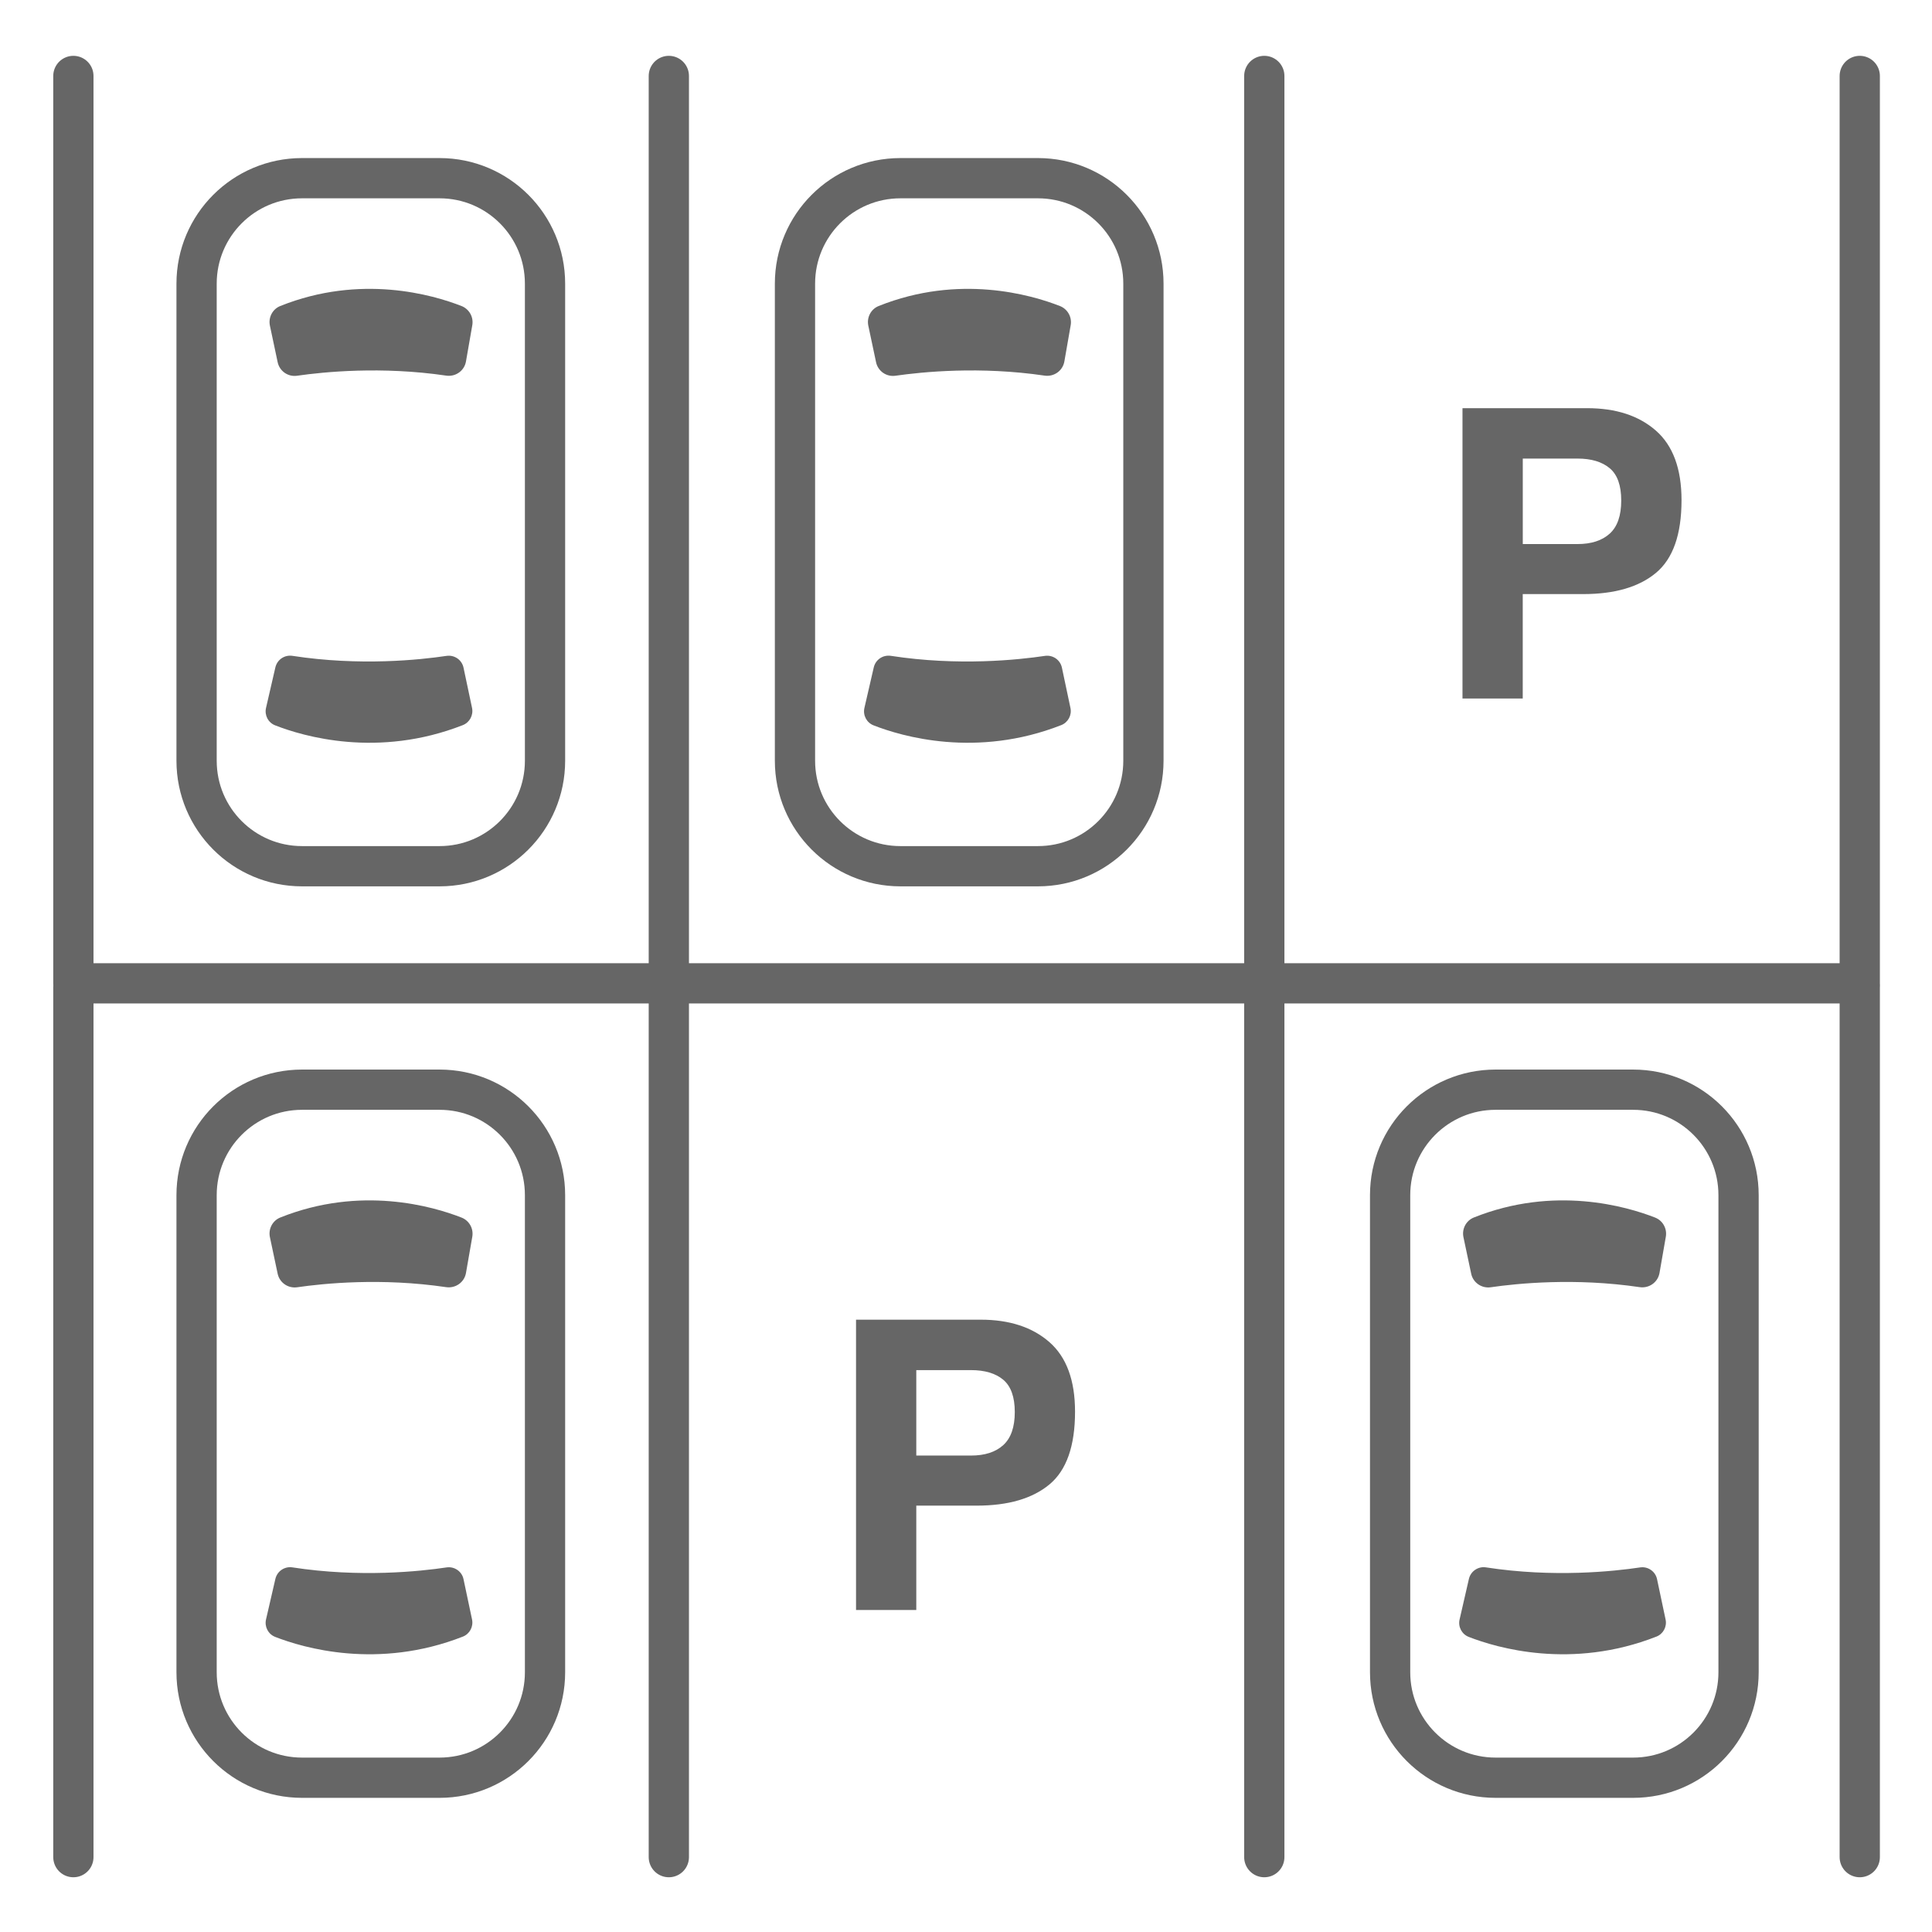
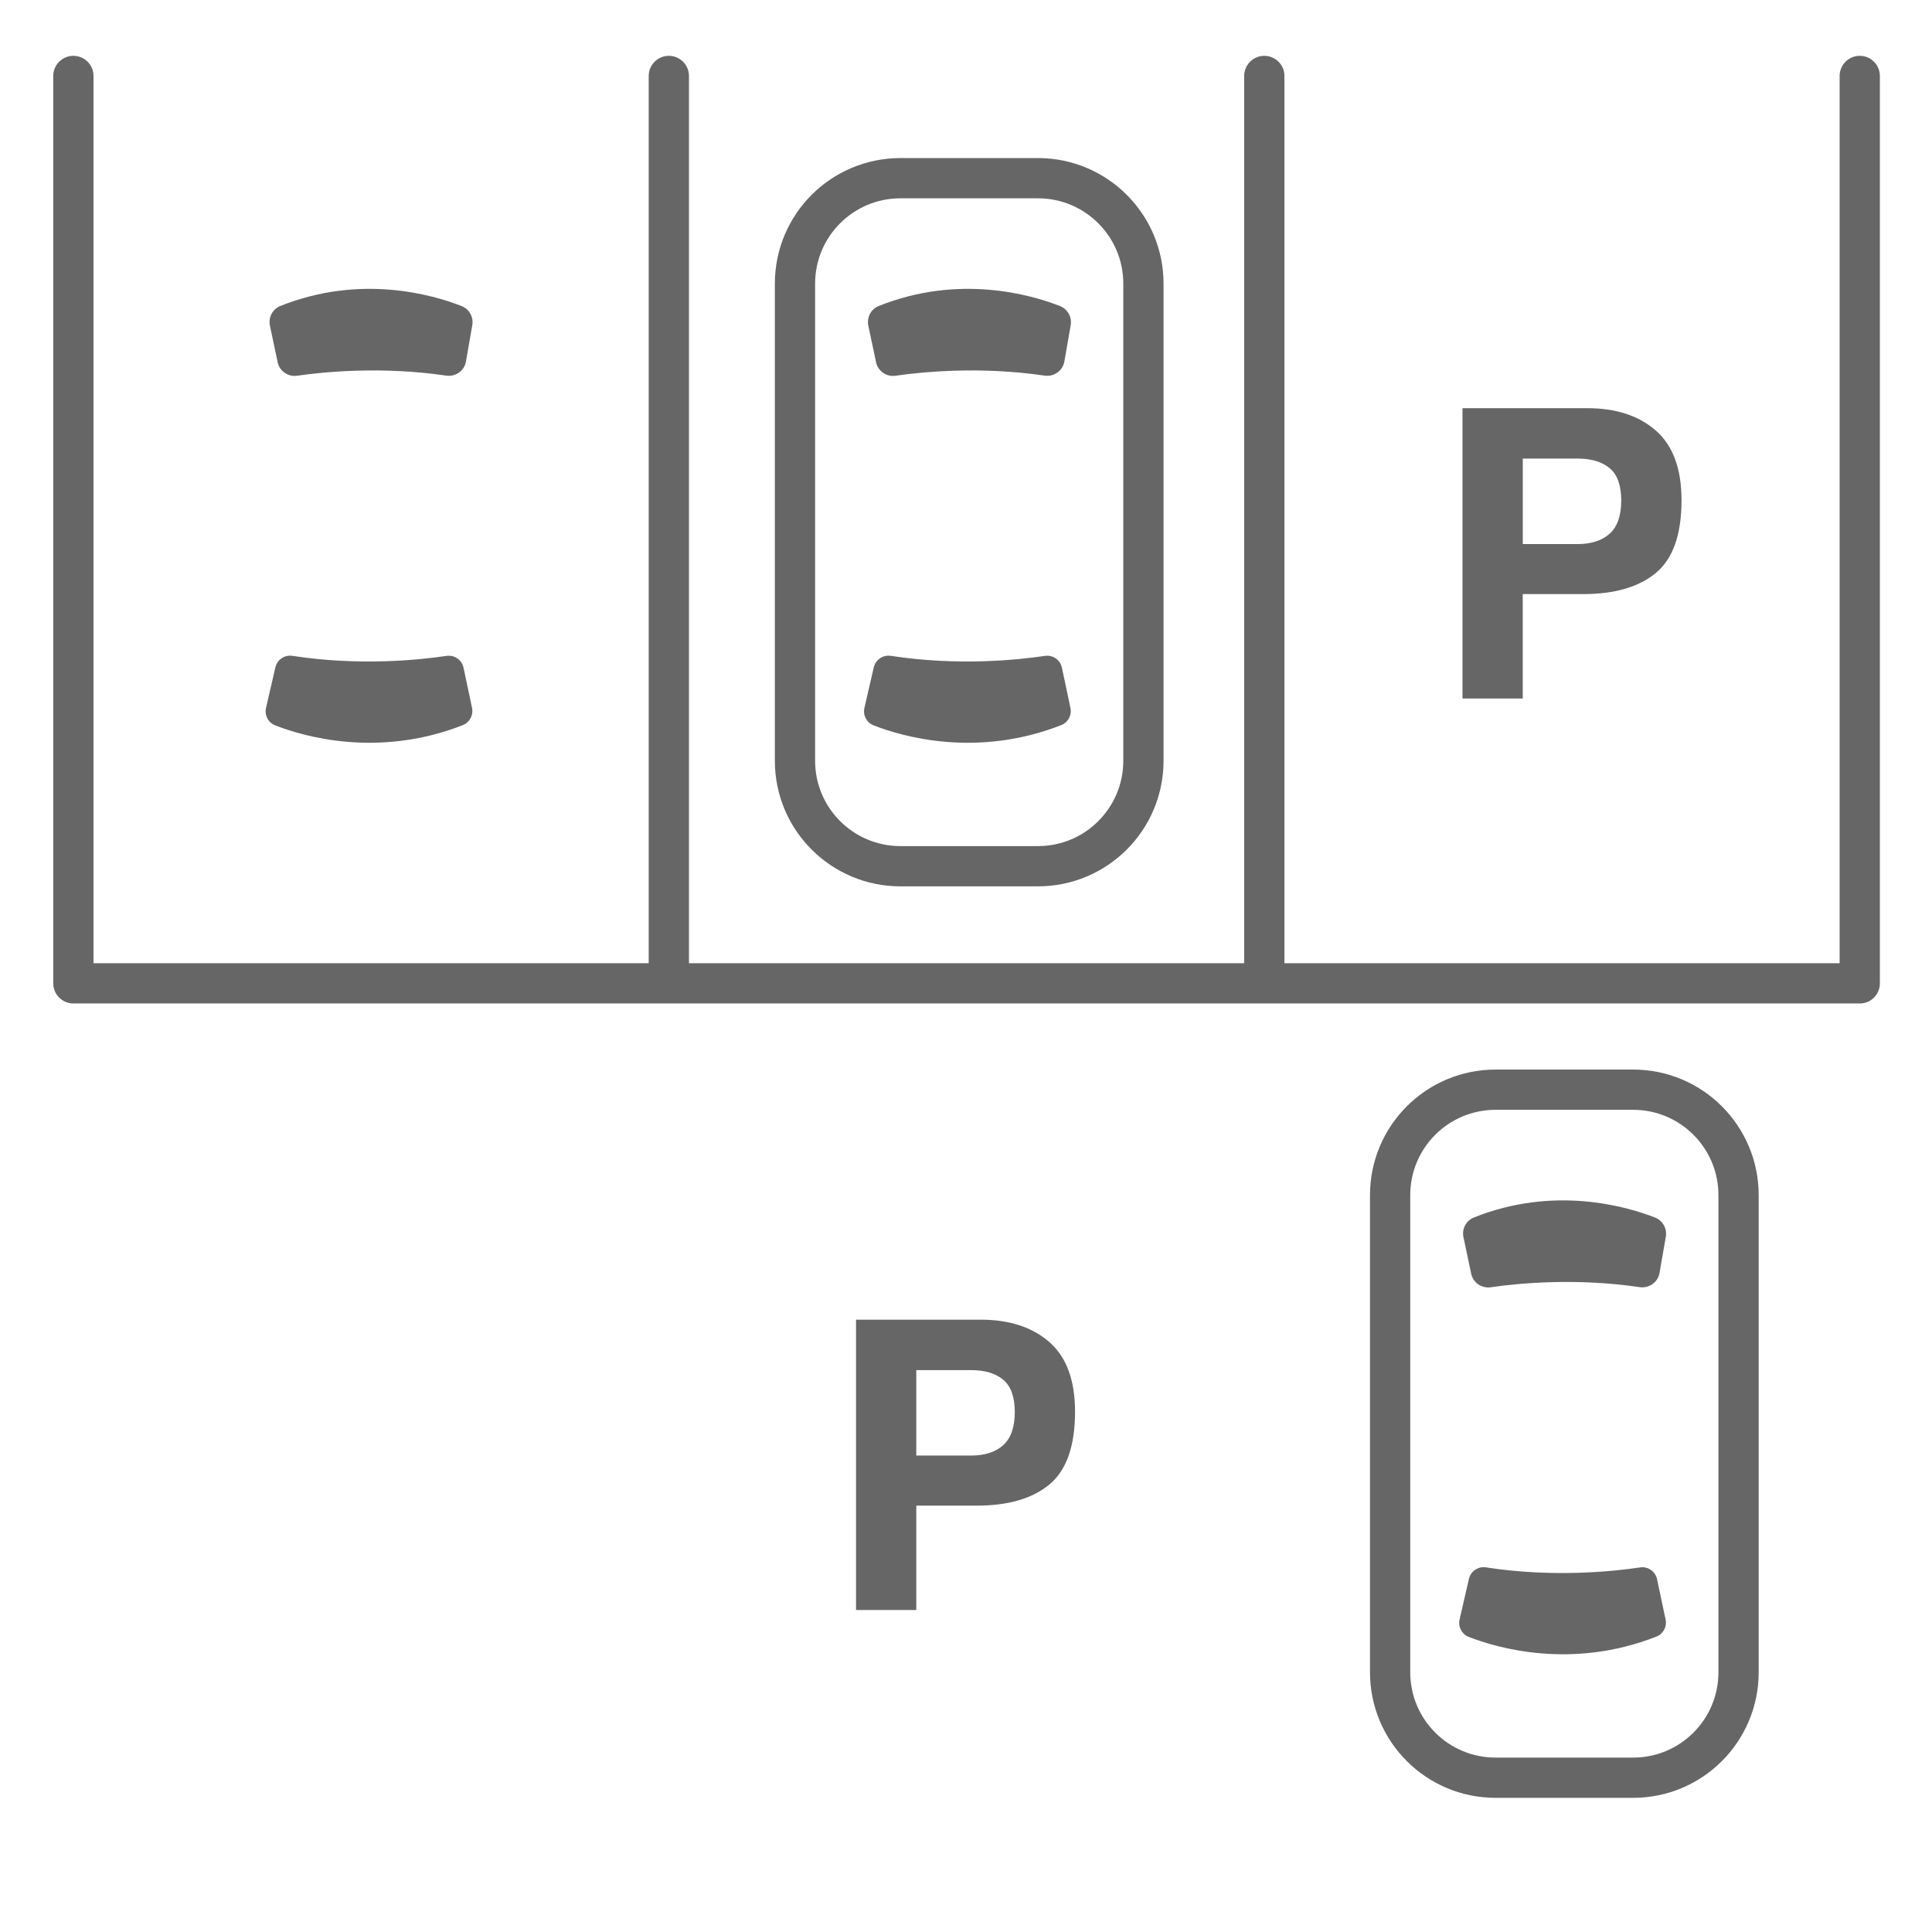
<svg xmlns="http://www.w3.org/2000/svg" width="48" height="48" viewBox="0 0 48 48" fill="none">
-   <path d="M10.921 21.521H7.504C6.057 21.521 4.884 20.348 4.884 18.901V7.047C4.884 5.6 6.057 4.427 7.504 4.427H10.921C12.368 4.427 13.541 5.6 13.541 7.047V18.901C13.541 20.348 12.368 21.521 10.921 21.521Z" stroke="#666666" stroke-miterlimit="10" stroke-linecap="round" stroke-linejoin="round" />
  <path d="M7.381 9.335C8.048 9.239 9.48 9.096 11.085 9.332C11.318 9.367 11.537 9.212 11.577 8.98L11.734 8.079C11.751 7.981 11.734 7.88 11.685 7.793C11.636 7.707 11.559 7.639 11.466 7.603C10.754 7.324 8.961 6.802 6.963 7.603C6.77 7.68 6.663 7.888 6.706 8.091L6.898 8.997C6.92 9.105 6.983 9.199 7.072 9.262C7.162 9.325 7.272 9.351 7.381 9.335ZM11.095 16.295C10.441 16.393 8.942 16.553 7.264 16.294C7.171 16.28 7.076 16.301 6.997 16.354C6.919 16.407 6.864 16.487 6.842 16.579L6.609 17.589C6.568 17.77 6.663 17.954 6.836 18.021C7.535 18.295 9.39 18.843 11.5 18.015C11.669 17.948 11.765 17.767 11.728 17.589L11.516 16.588C11.497 16.495 11.442 16.413 11.364 16.358C11.285 16.304 11.189 16.281 11.095 16.295Z" fill="#666666" />
  <path d="M25.788 21.521H22.371C20.924 21.521 19.751 20.348 19.751 18.901V7.047C19.751 5.6 20.924 4.427 22.371 4.427H25.788C27.235 4.427 28.408 5.6 28.408 7.047V18.901C28.408 20.348 27.235 21.521 25.788 21.521Z" stroke="#666666" stroke-miterlimit="10" stroke-linecap="round" stroke-linejoin="round" />
  <path d="M22.248 9.335C22.916 9.239 24.348 9.096 25.952 9.332C26.185 9.367 26.404 9.212 26.444 8.98L26.601 8.079C26.618 7.981 26.601 7.88 26.552 7.793C26.503 7.707 26.426 7.639 26.333 7.603C25.621 7.324 23.828 6.802 21.83 7.603C21.637 7.68 21.53 7.888 21.573 8.091L21.765 8.997C21.787 9.105 21.85 9.199 21.939 9.262C22.029 9.325 22.14 9.351 22.248 9.335ZM25.962 16.295C25.308 16.393 23.809 16.553 22.132 16.294C22.038 16.28 21.943 16.301 21.864 16.354C21.786 16.407 21.731 16.487 21.709 16.579L21.476 17.589C21.435 17.77 21.531 17.954 21.703 18.021C22.402 18.295 24.257 18.843 26.367 18.015C26.537 17.948 26.633 17.767 26.595 17.589L26.383 16.588C26.364 16.495 26.309 16.413 26.231 16.358C26.152 16.304 26.056 16.281 25.962 16.295Z" fill="#666666" />
  <path d="M16.617 1.887V24.431M1.823 1.887V24.431H46.205V1.887M31.411 1.887V24.431" stroke="#666666" stroke-miterlimit="10" stroke-linecap="round" stroke-linejoin="round" />
  <path d="M41.143 14.232C40.721 14.584 40.118 14.76 39.334 14.76H37.832V17.354H36.335V10.141H39.432C40.146 10.141 40.715 10.326 41.14 10.698C41.564 11.07 41.777 11.646 41.777 12.426C41.777 13.277 41.566 13.879 41.143 14.232ZM39.993 11.633C39.802 11.473 39.535 11.393 39.191 11.393H37.833V13.517H39.191C39.535 13.517 39.802 13.431 39.993 13.258C40.184 13.085 40.279 12.811 40.279 12.435C40.279 12.06 40.184 11.793 39.993 11.633Z" fill="#666666" />
-   <path d="M10.921 44.167H7.504C6.057 44.167 4.884 42.994 4.884 41.547V29.693C4.884 28.246 6.057 27.073 7.504 27.073H10.921C12.368 27.073 13.541 28.246 13.541 29.693V41.547C13.541 42.994 12.368 44.167 10.921 44.167Z" stroke="#666666" stroke-miterlimit="10" stroke-linecap="round" stroke-linejoin="round" />
-   <path d="M7.381 31.982C8.048 31.885 9.48 31.742 11.085 31.979C11.318 32.013 11.537 31.858 11.577 31.627L11.734 30.726C11.751 30.628 11.734 30.527 11.685 30.44C11.636 30.353 11.559 30.286 11.466 30.25C10.754 29.971 8.961 29.449 6.963 30.249C6.77 30.327 6.663 30.534 6.706 30.737L6.898 31.644C6.92 31.751 6.983 31.846 7.072 31.908C7.162 31.971 7.272 31.997 7.381 31.982ZM11.095 38.942C10.441 39.04 8.942 39.2 7.264 38.941C7.171 38.926 7.076 38.948 6.997 39.001C6.919 39.053 6.864 39.134 6.842 39.226L6.609 40.236C6.568 40.416 6.663 40.6 6.836 40.668C7.535 40.941 9.39 41.489 11.5 40.661C11.669 40.595 11.765 40.414 11.728 40.236L11.516 39.235C11.497 39.141 11.442 39.059 11.364 39.005C11.285 38.95 11.189 38.928 11.095 38.942Z" fill="#666666" />
  <path d="M40.575 44.167H37.157C35.71 44.167 34.537 42.994 34.537 41.547V29.693C34.537 28.246 35.71 27.073 37.157 27.073H40.575C42.022 27.073 43.194 28.246 43.194 29.693V41.547C43.194 42.994 42.022 44.167 40.575 44.167Z" stroke="#666666" stroke-miterlimit="10" stroke-linecap="round" stroke-linejoin="round" />
  <path d="M37.034 31.982C37.702 31.885 39.134 31.742 40.739 31.979C40.971 32.013 41.19 31.858 41.23 31.627L41.387 30.726C41.404 30.628 41.387 30.527 41.338 30.44C41.29 30.353 41.212 30.286 41.12 30.25C40.407 29.971 38.614 29.449 36.616 30.249C36.423 30.327 36.316 30.534 36.359 30.737L36.551 31.644C36.573 31.751 36.636 31.846 36.726 31.908C36.815 31.971 36.926 31.997 37.034 31.982ZM40.748 38.942C40.095 39.04 38.595 39.2 36.918 38.941C36.824 38.926 36.729 38.948 36.651 39.001C36.572 39.053 36.517 39.134 36.495 39.226L36.263 40.236C36.221 40.416 36.317 40.6 36.489 40.668C37.188 40.941 39.043 41.489 41.153 40.661C41.323 40.595 41.419 40.414 41.381 40.236L41.169 39.235C41.15 39.141 41.095 39.059 41.017 39.005C40.939 38.95 40.843 38.928 40.748 38.942Z" fill="#666666" />
  <path d="M16.617 24.533V46.14ZM46.205 46.14V24.533ZM1.823 24.533V46.14ZM31.411 24.533V46.14Z" fill="black" />
-   <path d="M16.617 24.533V46.14M46.205 46.14V24.533M1.823 24.533V46.14M31.411 24.533V46.14" stroke="#666666" stroke-miterlimit="10" stroke-linecap="round" stroke-linejoin="round" />
  <path d="M26.076 36.878C25.654 37.23 25.051 37.407 24.267 37.407H22.765V40H21.268V32.787H24.365C25.079 32.787 25.648 32.973 26.073 33.345C26.497 33.717 26.709 34.293 26.709 35.072C26.709 35.924 26.498 36.526 26.076 36.878ZM24.925 34.279C24.735 34.12 24.467 34.04 24.123 34.04H22.765V36.163H24.123C24.467 36.163 24.735 36.077 24.925 35.904C25.116 35.731 25.212 35.457 25.212 35.082C25.212 34.707 25.116 34.44 24.925 34.279Z" fill="#666666" />
</svg>